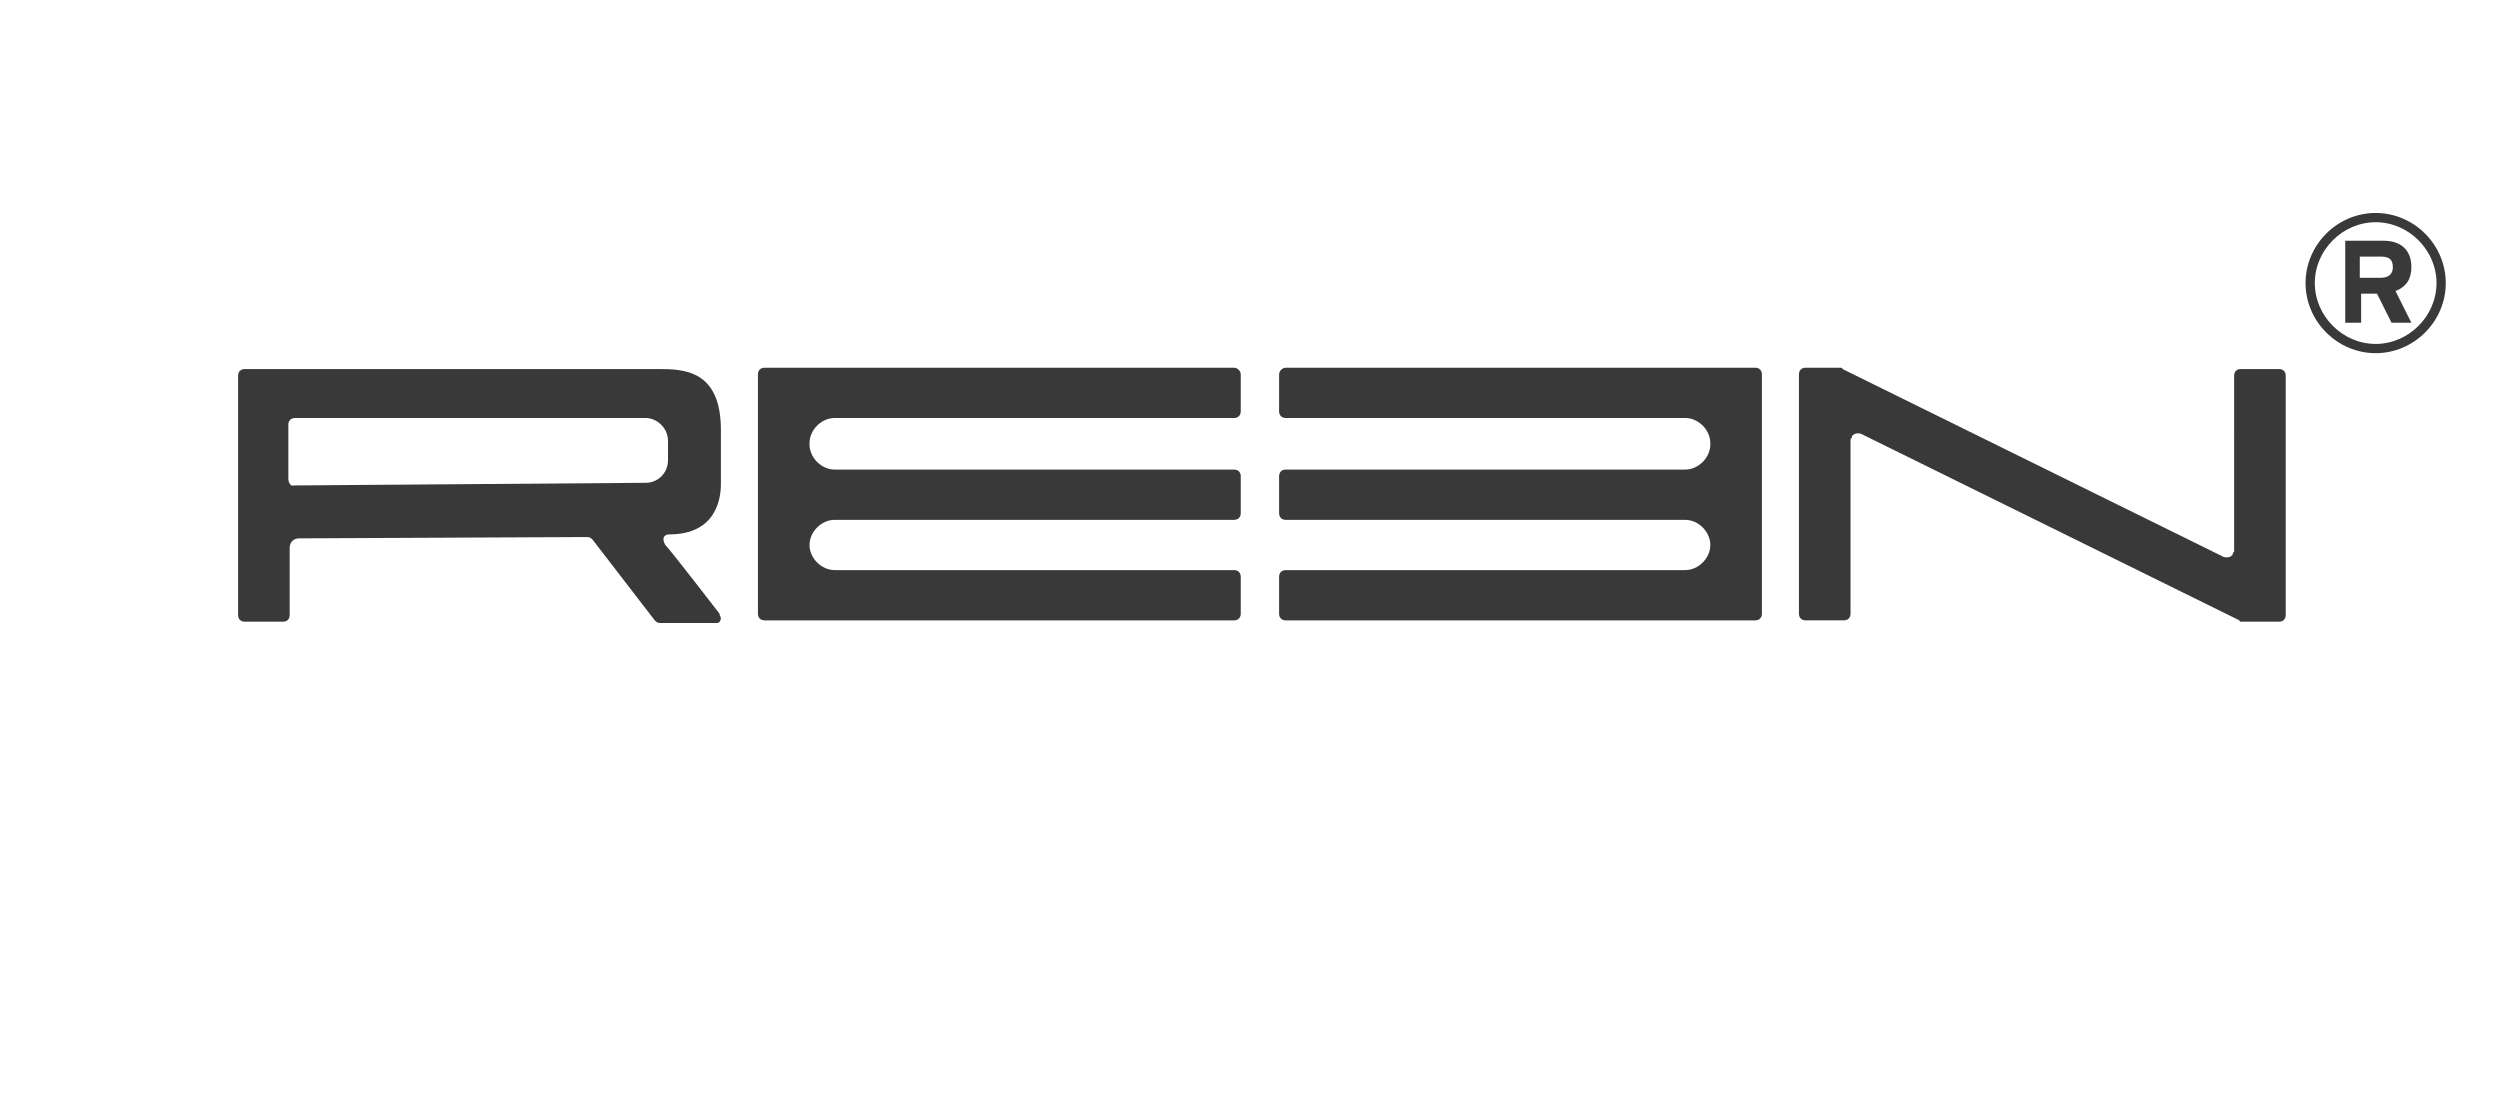
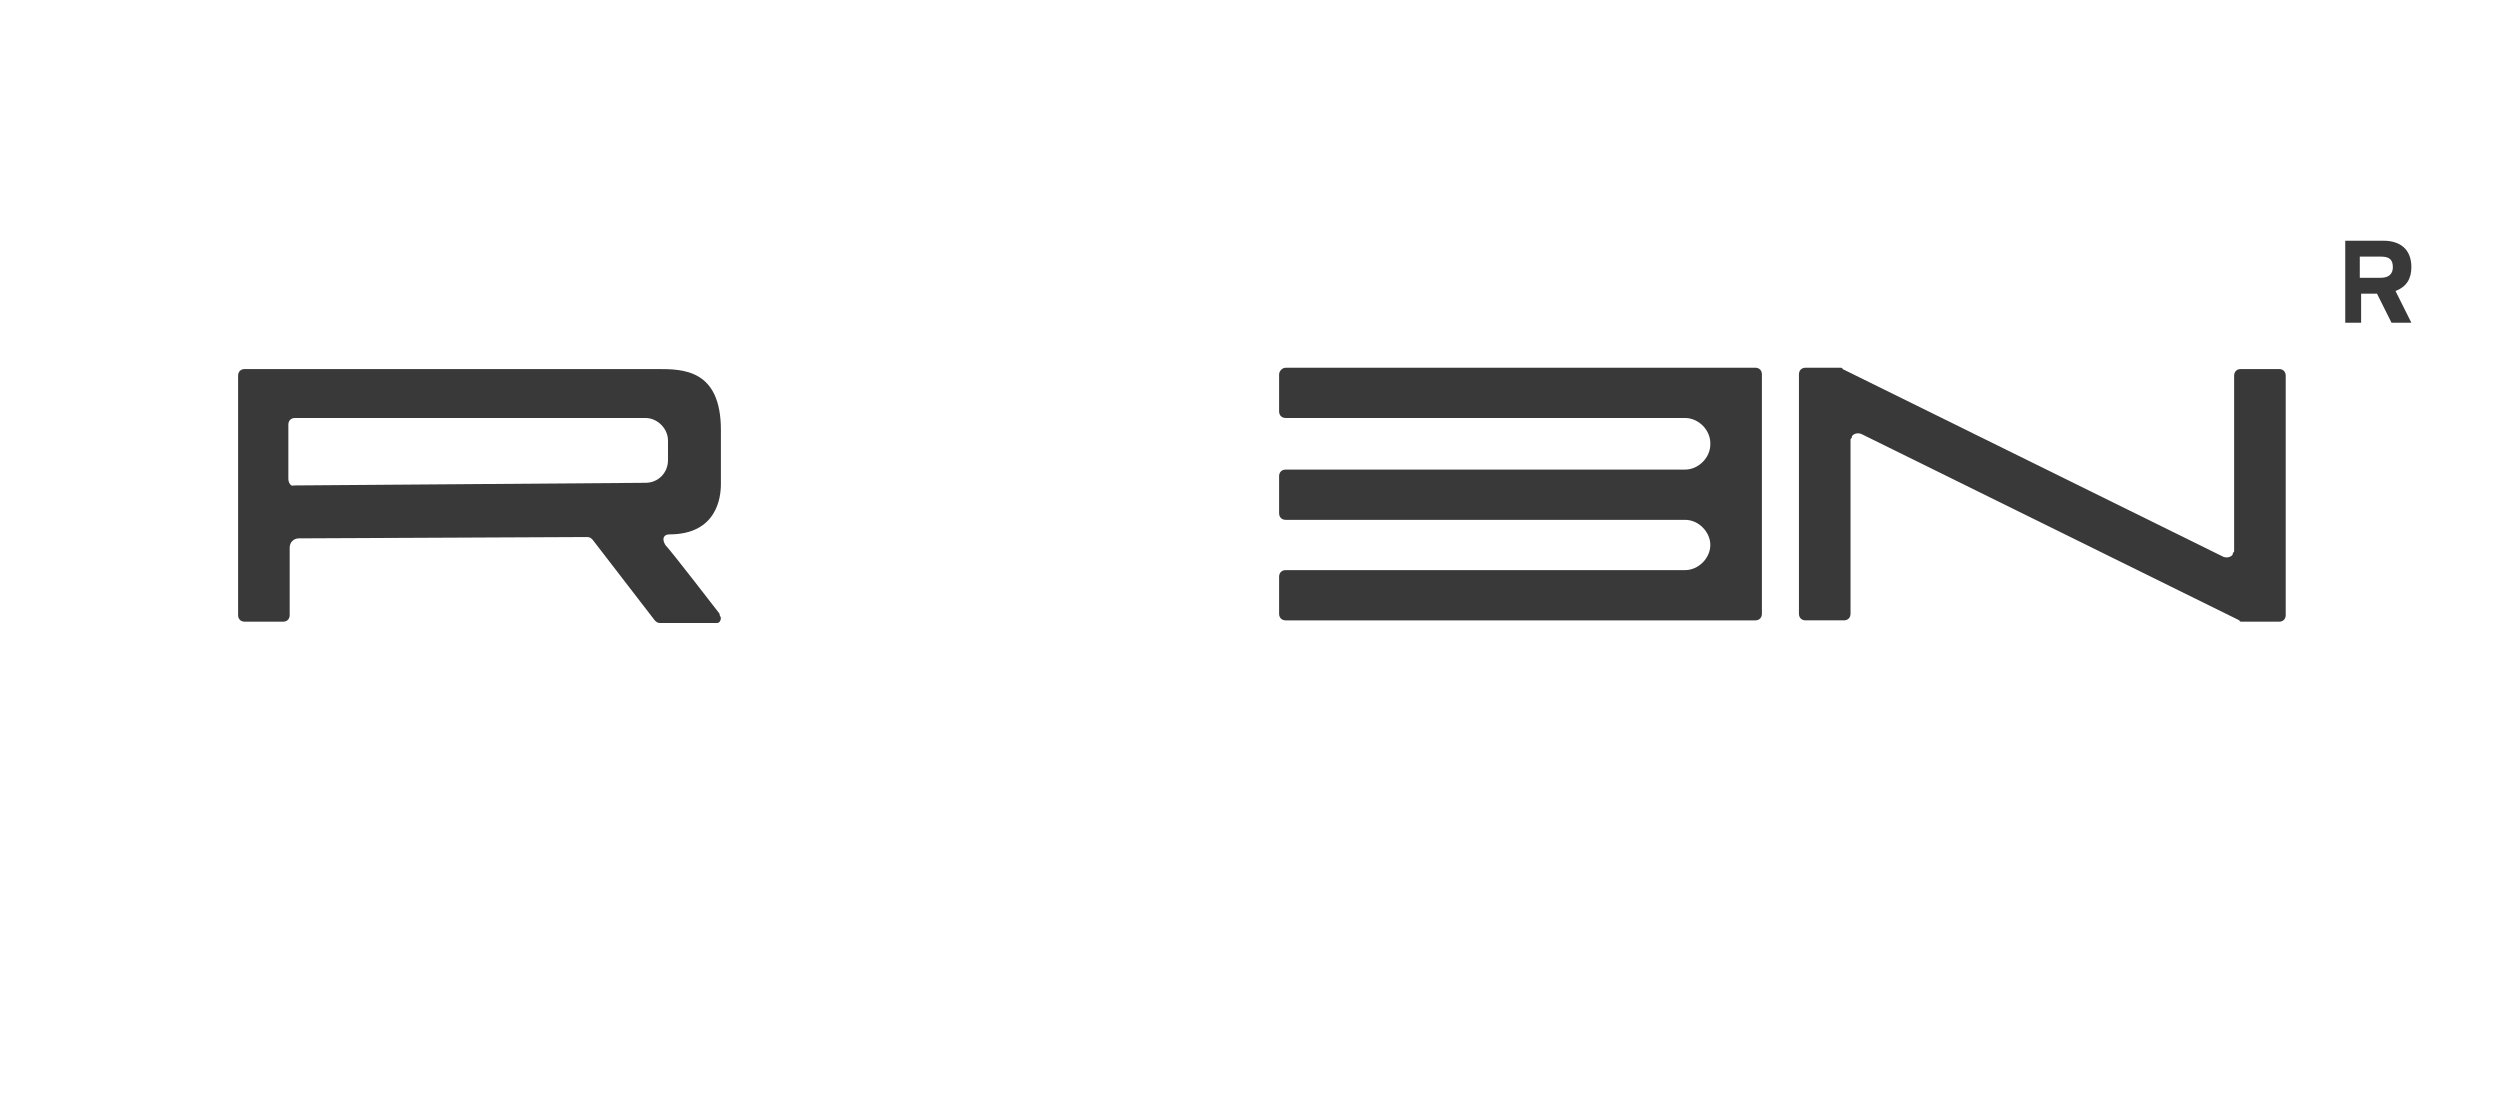
<svg xmlns="http://www.w3.org/2000/svg" version="1.1" id="Ebene_1" x="0px" y="0px" viewBox="0 0 189 84" style="enable-background:new 0 0 189 84;" xml:space="preserve">
  <style type="text/css"> .st0{fill:#393939;} </style>
  <path class="st0" d="M54.4,46.4c0,0-3.7-4.8-4.1-5.2c-0.3-0.5-0.1-0.8,0.3-0.8c3.6,0,3.9-2.8,3.9-3.8v-4.1c0-4.6-2.9-4.6-4.8-4.6 H18.5c-0.3,0-0.5,0.2-0.5,0.5v18.1c0,0.3,0.2,0.5,0.5,0.5h2.9c0.3,0,0.5-0.2,0.5-0.5v-5.1c0-0.4,0.3-0.7,0.7-0.7l21.8-0.1 c0.2,0,0.3,0.1,0.4,0.2l4.7,6.1c0.1,0.1,0.2,0.2,0.4,0.2h4.3c0.2,0,0.3-0.2,0.3-0.4C54.4,46.5,54.4,46.5,54.4,46.4z M21.8,36.2v-4.1 c0-0.3,0.2-0.5,0.5-0.5h26.5c0.9,0,1.7,0.8,1.7,1.7v1.5c0,0.9-0.7,1.7-1.7,1.7l-26.6,0.2C22,36.8,21.8,36.5,21.8,36.2z" />
-   <path class="st0" d="M93.3,27.8H57.8c-0.3,0-0.5,0.2-0.5,0.5v18.1c0,0.3,0.2,0.5,0.5,0.5h35.5c0.3,0,0.5-0.2,0.5-0.5v-2.8 c0-0.3-0.2-0.5-0.5-0.5H63.1c-1,0-1.9-0.9-1.9-1.9l0,0c0-1,0.9-1.9,1.9-1.9h30.2c0.3,0,0.5-0.2,0.5-0.5V36c0-0.3-0.2-0.5-0.5-0.5 H63.1c-1,0-1.9-0.9-1.9-1.9v-0.1c0-1,0.9-1.9,1.9-1.9h30.2c0.3,0,0.5-0.2,0.5-0.5v-2.8C93.8,28.1,93.6,27.8,93.3,27.8z" />
  <path class="st0" d="M97.2,27.8h35.5c0.3,0,0.5,0.2,0.5,0.5v18.1c0,0.3-0.2,0.5-0.5,0.5H97.2c-0.3,0-0.5-0.2-0.5-0.5v-2.8 c0-0.3,0.2-0.5,0.5-0.5h30.2c1,0,1.9-0.9,1.9-1.9l0,0c0-1-0.9-1.9-1.9-1.9H97.2c-0.3,0-0.5-0.2-0.5-0.5V36c0-0.3,0.2-0.5,0.5-0.5 h30.2c1,0,1.9-0.9,1.9-1.9v-0.1c0-1-0.9-1.9-1.9-1.9H97.2c-0.3,0-0.5-0.2-0.5-0.5v-2.8C96.7,28.1,96.9,27.8,97.2,27.8z" />
  <path class="st0" d="M172.8,28.4v18.1c0,0.3-0.2,0.5-0.5,0.5h-2.8c-0.1,0-0.2,0-0.2-0.1l-28.6-14.1c-0.3-0.1-0.6,0-0.7,0.2 c0,0.1,0,0.1-0.1,0.2v13.2c0,0.3-0.2,0.5-0.5,0.5h-2.9c-0.3,0-0.5-0.2-0.5-0.5V28.3c0-0.3,0.2-0.5,0.5-0.5h2.6c0.1,0,0.2,0,0.2,0.1 l28.8,14.2c0.3,0.1,0.6,0,0.7-0.2c0-0.1,0-0.1,0.1-0.2V28.4c0-0.3,0.2-0.5,0.5-0.5h2.9C172.6,27.9,172.8,28.1,172.8,28.4z" />
  <g>
    <g>
      <path class="st0" d="M180.8,24.4l-1.1-2.2h-1.2v2.2h-1.2v-6.2h2.9c1.2,0,2.1,0.6,2.1,2c0,0.9-0.4,1.5-1.2,1.8l1.2,2.4H180.8z M180,19.4h-1.6V21h1.6c0.6,0,0.9-0.3,0.9-0.8C180.9,19.6,180.6,19.4,180,19.4z" />
    </g>
    <g>
-       <path class="st0" d="M179.6,26.7c-2.9,0-5.3-2.4-5.3-5.3s2.4-5.3,5.3-5.3s5.3,2.4,5.3,5.3S182.5,26.7,179.6,26.7z M179.6,16.8 c-2.5,0-4.6,2.1-4.6,4.6s2.1,4.6,4.6,4.6s4.6-2.1,4.6-4.6S182.1,16.8,179.6,16.8z" />
-     </g>
+       </g>
  </g>
</svg>